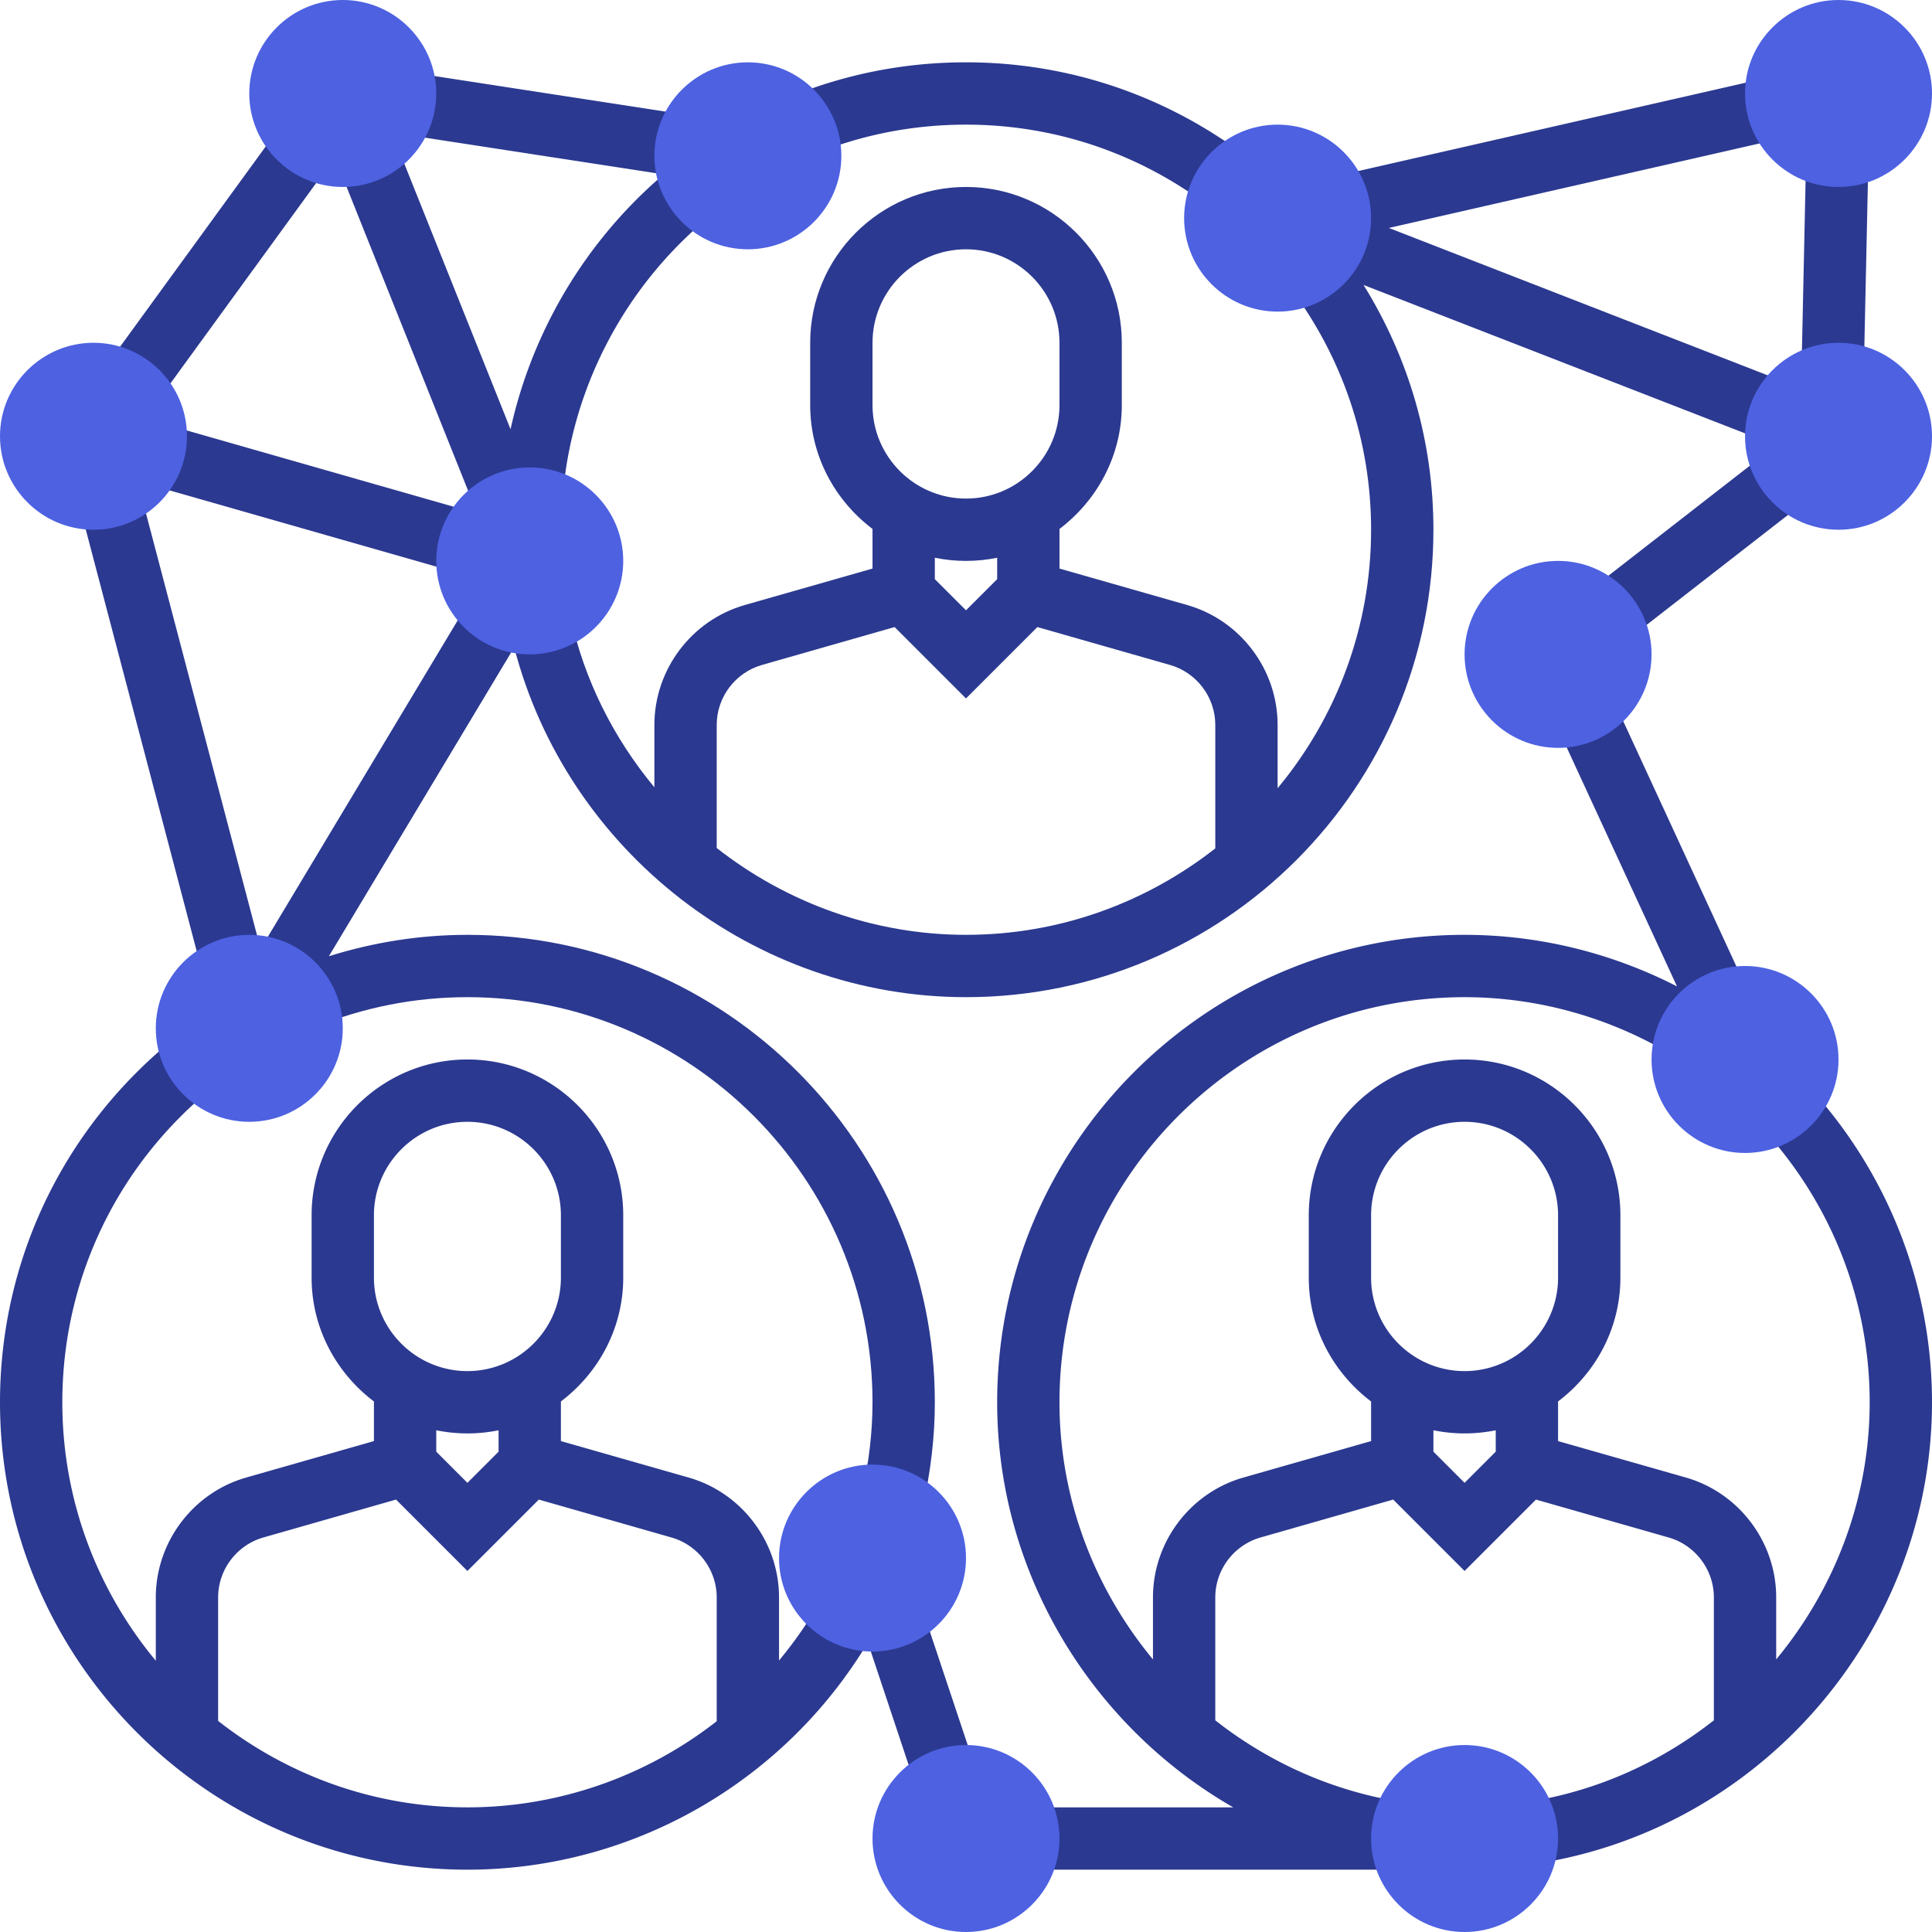
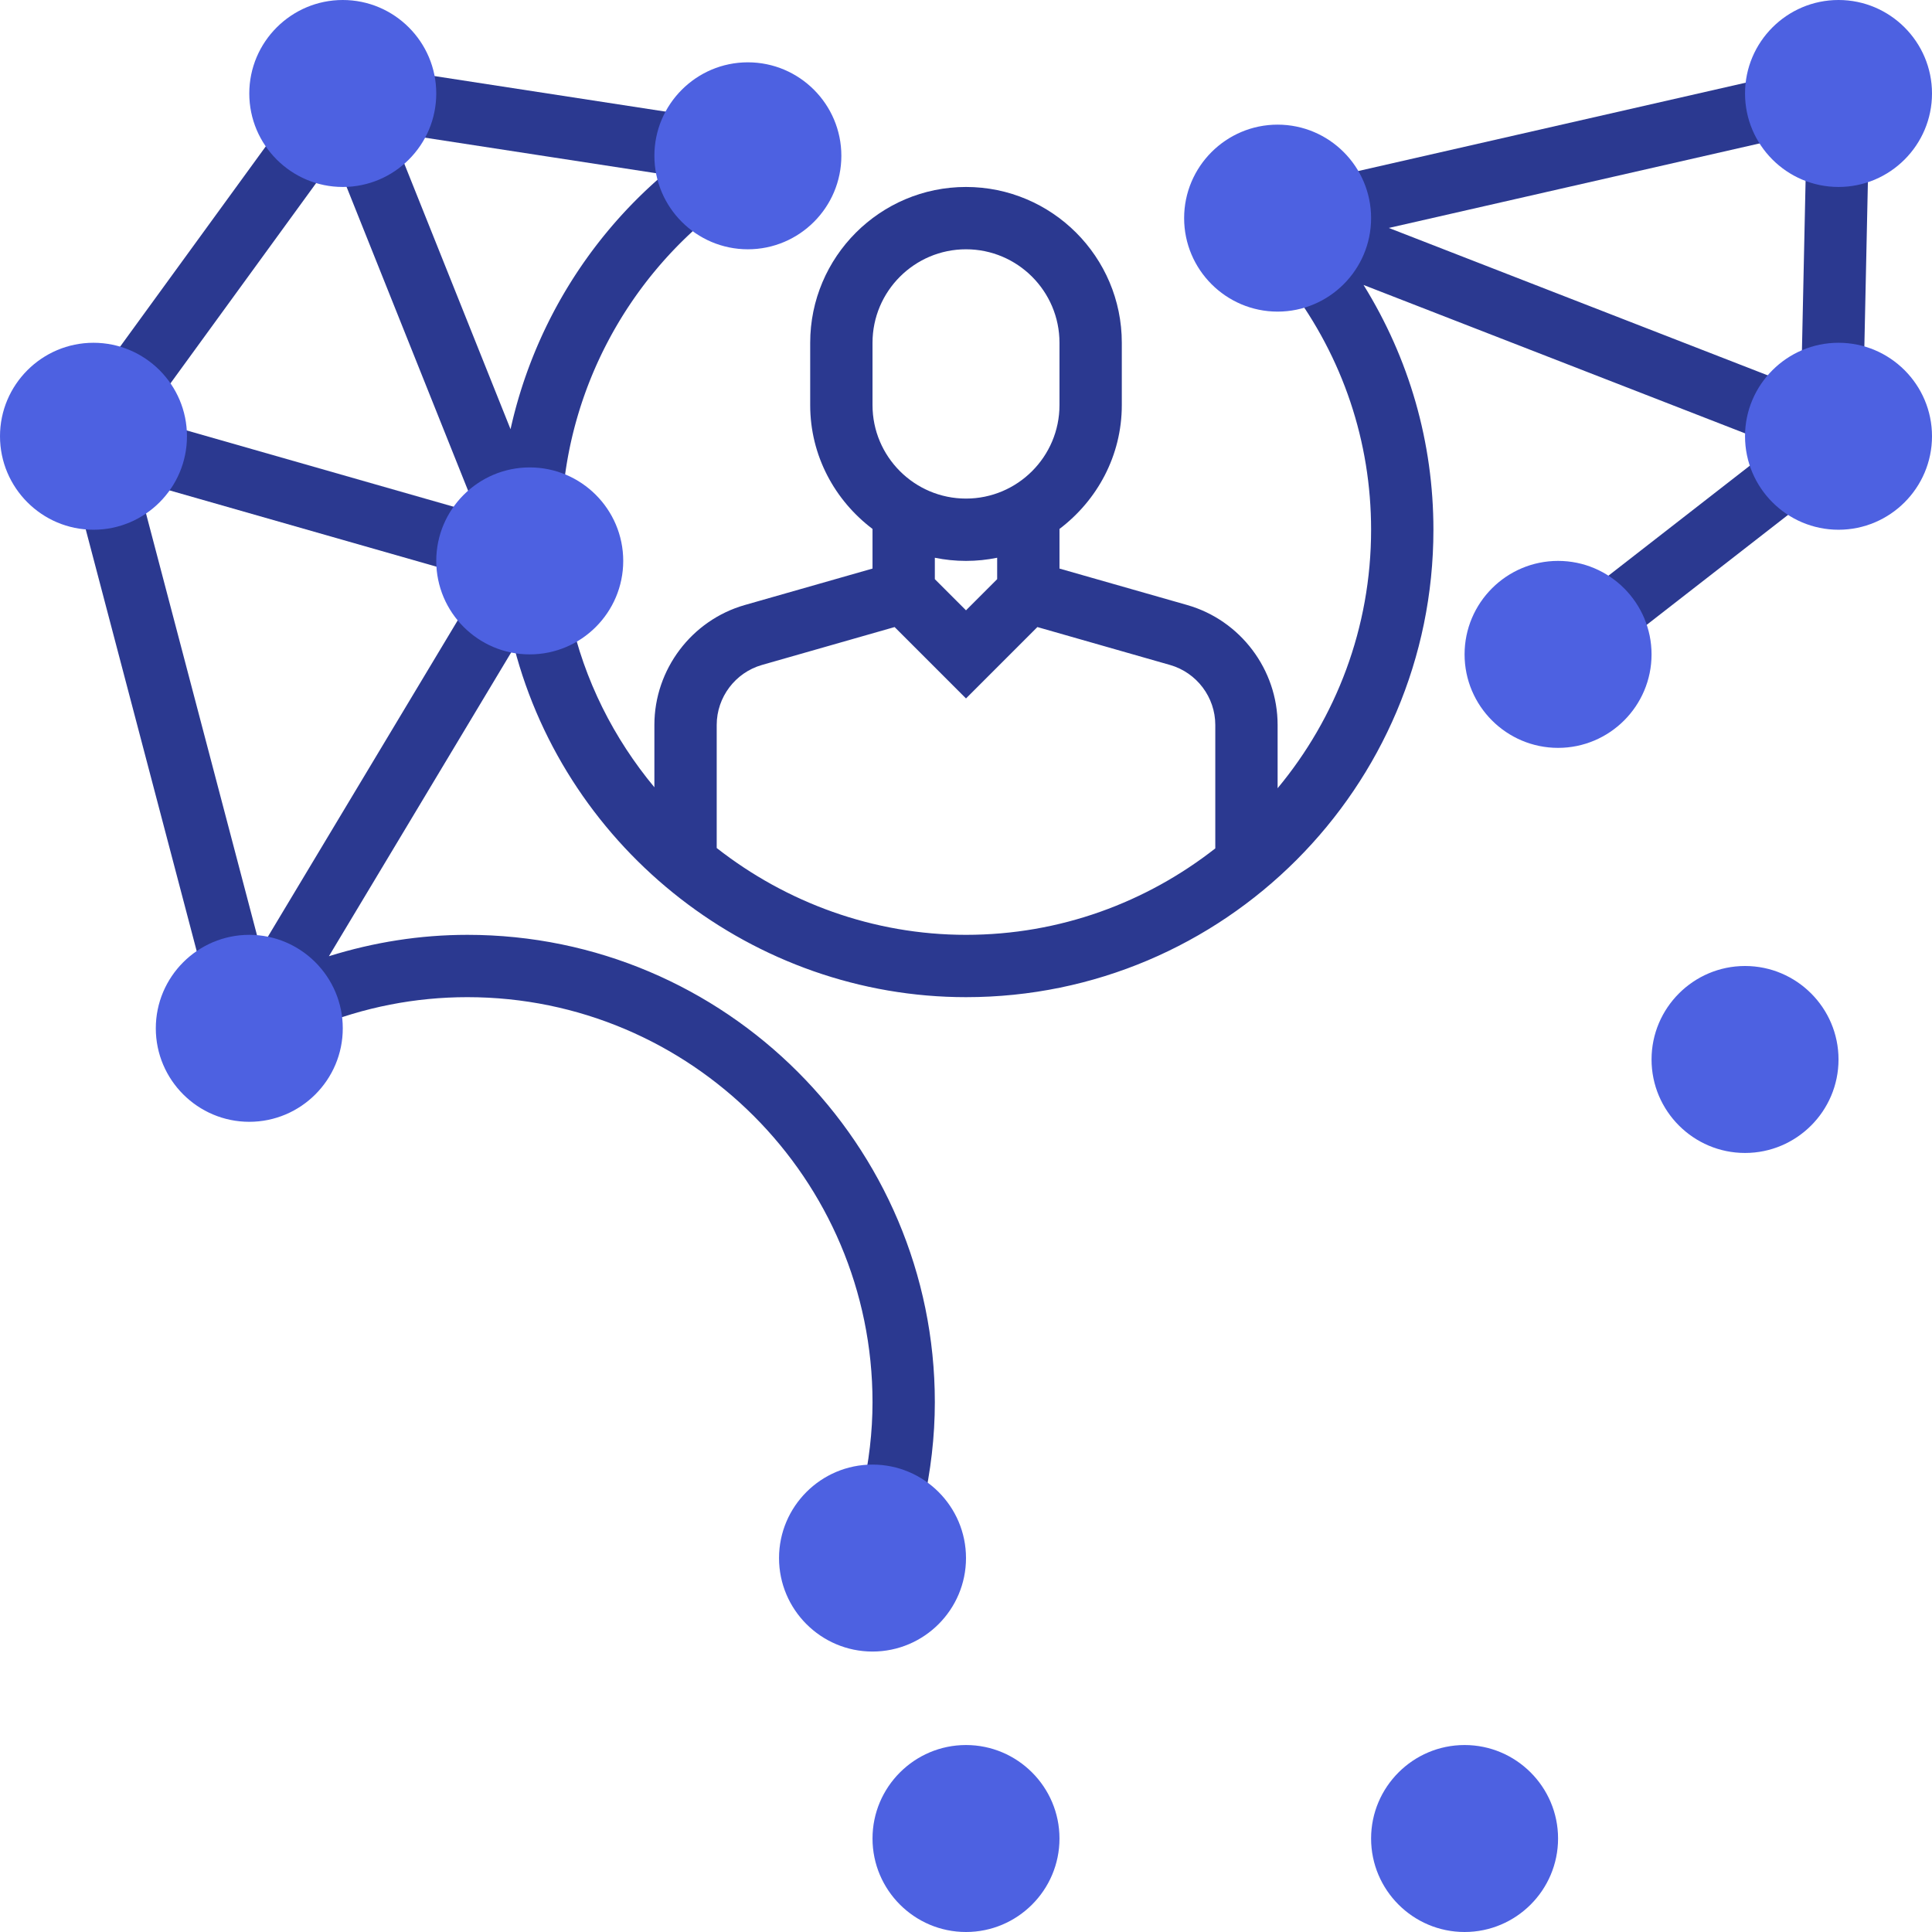
<svg xmlns="http://www.w3.org/2000/svg" version="1.1" width="512" height="512" x="0" y="0" viewBox="0 0 496 496" style="enable-background:new 0 0 512 512" xml:space="preserve" class="">
  <g>
    <path d="m462.469 96.512 1.219-56.692 15.996.344-1.22 56.691zM407.41 152.09l47.098-36.637 9.82 12.621-47.098 36.64zM37.805 124.262l4.398-15.39 79.996 22.862-4.398 15.391zm0 0" fill="#2B3990" data-original="#000000" class="" />
-     <path d="m85.953 40.414 37.285 93.219 13.867-5.543 7.27.512c2.031-28.883 16.258-55.848 39.008-73.993l-8.215-10.312 2.246-14.633-72.43-11.144-2.433 15.816 67.832 10.434a120.331 120.331 0 0 0-39.313 65.421l-30.336-75.824-14.656 5.863.387-.527-12.938-9.406-48 66 12.938 9.406zm0 0" fill="#2B3990" data-original="#000000" class="" />
+     <path d="m85.953 40.414 37.285 93.219 13.867-5.543 7.27.512c2.031-28.883 16.258-55.848 39.008-73.993l-8.215-10.312 2.246-14.633-72.43-11.144-2.433 15.816 67.832 10.434a120.331 120.331 0 0 0-39.313 65.421l-30.336-75.824-14.656 5.863.387-.527-12.938-9.406-48 66 12.938 9.406z" fill="#2B3990" data-original="#000000" class="" />
    <path d="m65.191 246.574 11.633 6.985 4.106 10.105C93.44 258.574 106.594 256 120 256c57.344 0 104 46.656 104 104 0 7.543-.902 15.336-2.68 23.145l15.602 3.543C238.969 377.727 240 368.742 240 360c0-66.168-53.832-120-120-120-12.121 0-24.031 1.887-35.559 5.488l47.567-79.281C145.625 218.497 193.558 256 248 256c66.168 0 120-53.832 120-120 0-22.406-6.2-43.91-17.938-62.84l103.043 40.078 5.797-14.902L356.551 58.52l104.77-23.887-3.551-15.594-115.547 26.344 3.082 13.496-2.243 5.762-11.984 9C344.77 91.84 352 113.406 352 136c0 25.207-9.023 48.336-24 66.36v-16.255c0-14.21-9.543-26.867-23.207-30.777L272 145.968v-10.175c9.656-7.313 16-18.785 16-31.793V88c0-22.055-17.945-40-40-40s-40 17.945-40 40v16c0 13.016 6.344 24.488 16 31.793v10.176l-32.793 9.36C177.543 159.23 168 171.886 168 186.104v16.016c-10.39-12.504-18.016-27.457-21.61-44.066l-12.648 2.73-12.605-7.57-54.235 90.387L35.945 125.96l-15.48 4.078 31.574 120zM224 88c0-13.23 10.77-24 24-24s24 10.77 24 24v16c0 13.23-10.77 24-24 24s-24-10.77-24-24zm24 56c2.734 0 5.414-.281 8-.809v5.496l-8 8-8-8v-5.496c2.586.528 5.266.809 8 .809zm-52.398 26.719 34.07-9.735L248 179.312l18.328-18.328 34.063 9.735c6.832 1.953 11.609 8.273 11.609 15.386v31.704C294.328 231.656 272.145 240 248 240c-23.793 0-46.145-8.297-64-22.29v-31.605c0-7.113 4.777-13.433 11.602-15.386zm0 0" fill="#2B3990" data-original="#000000" class="" />
-     <path d="M248 32c22.602 0 44.16 7.23 62.36 20.922l9.617-12.785C298.984 24.344 274.097 16 248 16c-15.594 0-30.77 2.96-45.121 8.809l6.031 14.816C221.336 34.559 234.488 32 248 32zM464.152 278.762l-11.77 10.84C470.193 308.922 480 333.922 480 360c0 24.816-9.008 47.902-24 66.016v-15.918c0-14.211-9.543-26.868-23.207-30.778L400 369.97v-10.176c9.656-7.313 16-18.785 16-31.793v-16c0-22.055-17.945-40-40-40s-40 17.945-40 40v16c0 13.016 6.344 24.488 16 31.793v10.176l-32.793 9.36C305.543 383.23 296 395.886 296 410.104v15.918c-14.992-18.113-24-41.207-24-66.015 0-57.344 46.656-104 104-104 18.922 0 37.55 5.25 53.879 15.176l7.082-11.649 11.625-5.36-34.617-75.007-14.528 6.703 31.094 67.367C413.617 244.566 394.945 240 376 240c-66.168 0-120 53.832-120 120 0 43.84 24.246 83.105 60.602 104h-54.403v16H360v-8.375l1.258-8.8c-18.496-2.634-35.305-10.2-49.258-21.169v-31.55c0-7.114 4.777-13.434 11.602-15.387l34.07-9.735L376 403.313l18.328-18.329 34.063 9.735c6.832 1.953 11.609 8.273 11.609 15.386v31.551c-13.953 10.977-30.754 18.535-49.258 21.168l2.258 15.84C451.719 470.313 496 419.29 496 360c0-30.113-11.313-58.96-31.848-81.238zM352 312c0-13.23 10.77-24 24-24s24 10.77 24 24v16c0 13.23-10.77 24-24 24s-24-10.77-24-24zm16 60.688v-5.497a40.038 40.038 0 0 0 16 0v5.496l-8 8zM222.45 417.367l-11.74-6.582c-3.108 5.55-6.726 10.711-10.71 15.512v-16.192c0-14.21-9.543-26.867-23.207-30.777L144 369.968v-10.175c9.656-7.313 16-18.785 16-31.793v-16c0-22.055-17.945-40-40-40s-40 17.945-40 40v16c0 13.016 6.344 24.488 16 31.793v10.176l-32.793 9.36C49.543 383.23 40 395.886 40 410.104v16.254C25.023 408.336 16 385.207 16 360c0-31.832 14.352-61.504 39.383-81.39l-9.95-12.532C16.56 289.031 0 323.266 0 360c0 66.168 53.832 120 120 120 42.113 0 81.129-22.281 102.8-58.313l13.49 40.465 15.175-5.062-14.824-44.465zM96 312c0-13.23 10.77-24 24-24s24 10.77 24 24v16c0 13.23-10.77 24-24 24s-24-10.77-24-24zm24 56c2.734 0 5.414-.281 8-.809v5.496l-8 8-8-8v-5.496c2.586.528 5.266.809 8 .809zm-64 73.809v-31.704c0-7.113 4.777-13.433 11.602-15.386l34.07-9.735L120 403.313l18.328-18.329 34.063 9.735c6.832 1.953 11.609 8.273 11.609 15.386v31.782C165.992 455.969 143.543 464 120 464c-24.145 0-46.328-8.344-64-22.191zm0 0" fill="#2B3990" data-original="#000000" class="" />
    <g fill="#F0BC5E">
      <path d="M24 136c-13.23 0-24-10.77-24-24s10.77-24 24-24 24 10.77 24 24-10.77 24-24 24zM472 136c-13.23 0-24-10.77-24-24s10.77-24 24-24 24 10.77 24 24-10.77 24-24 24zM64 288c-13.23 0-24-10.77-24-24s10.77-24 24-24 24 10.77 24 24-10.77 24-24 24zM448 296c-13.23 0-24-10.77-24-24s10.77-24 24-24 24 10.77 24 24-10.77 24-24 24zM136 168c-13.23 0-24-10.77-24-24s10.77-24 24-24 24 10.77 24 24-10.77 24-24 24zM328 80c-13.23 0-24-10.77-24-24s10.77-24 24-24 24 10.77 24 24-10.77 24-24 24zM400 192c-13.23 0-24-10.77-24-24s10.77-24 24-24 24 10.77 24 24-10.77 24-24 24zM472 48c-13.23 0-24-10.77-24-24s10.77-24 24-24 24 10.77 24 24-10.77 24-24 24zM88 48c-13.23 0-24-10.77-24-24S74.77 0 88 0s24 10.77 24 24-10.77 24-24 24zM192 64c-13.23 0-24-10.77-24-24s10.77-24 24-24 24 10.77 24 24-10.77 24-24 24zM224 424c-13.23 0-24-10.77-24-24s10.77-24 24-24 24 10.77 24 24-10.77 24-24 24zM376 496c-13.23 0-24-10.77-24-24s10.77-24 24-24 24 10.77 24 24-10.77 24-24 24zM248 496c-13.23 0-24-10.77-24-24s10.77-24 24-24 24 10.77 24 24-10.77 24-24 24zm0 0" fill="#4D61E1" data-original="#f0bc5e" class="" />
    </g>
  </g>
</svg>